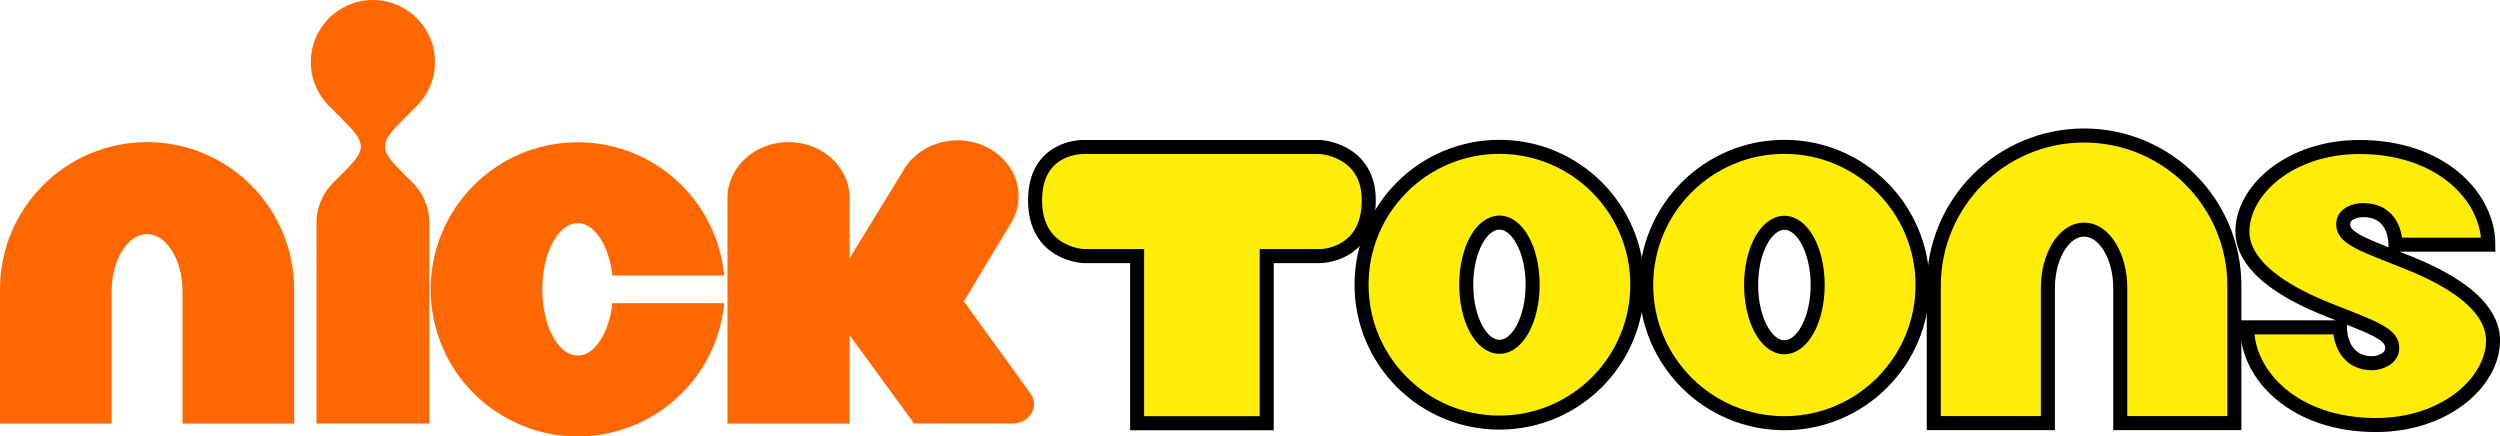
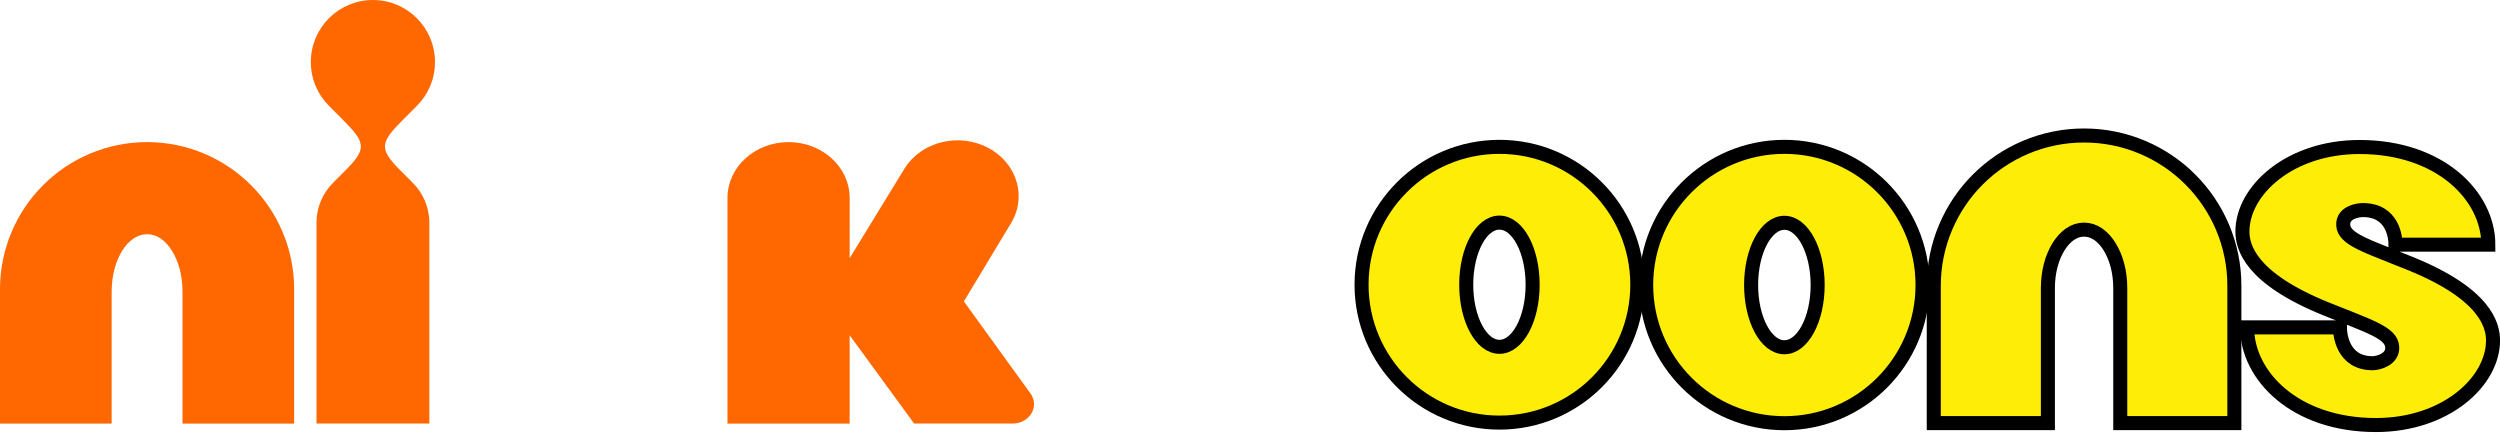
<svg xmlns="http://www.w3.org/2000/svg" enable-background="new 0 0 356.666 63.174" version="1.1" viewBox="0 0 356.19 62.184" xml:space="preserve">
  <g transform="translate(-.738 -.495)">
    <g fill="#fded07" stroke="#000" stroke-miterlimit="10" stroke-width="2">
      <path d="m344.08 38.011c-6.147-2.49-9.385-3.42-9.489-5.441-0.093-1.799 2.051-2.146 2.793-2.146 4.344 0 4.659 4 4.659 4.931h13.224c0-6.854-6.771-13.916-18.354-13.916-9.938 0-16.684 6.175-16.684 12.046 0 2.201 1.108 6.633 11.854 10.994 6.148 2.49 9.396 3.42 9.488 5.453 0.105 1.801-2.035 2.313-2.795 2.313-4.322 0-4.658-4.197-4.658-5.108h-13.223c0 6.854 6.771 13.914 18.354 13.914 9.941 0 16.685-6.189 16.685-12.044 0-2.217-1.107-6.651-11.854-10.996" />
-       <path d="m155.11 21.437h33.703s6.943 0.348 6.943 7.598c0 7.249-5.797 7.946-6.982 7.946h-7.557v23.816h-18.469v-23.816h-7.556s-6.981-0.168-6.981-7.947c0-7.78 6.899-7.597 6.899-7.597z" />
      <path d="m297.67 19.799c-5.891-4e-3 -11.292 2.41-15.143 6.271-3.858 3.851-6.274 9.253-6.274 15.144v19.563h16.26v-19.229c4e-3 -2.344 0.563-4.346 1.51-5.896 0.961-1.53 2.195-2.438 3.646-2.444 1.449 0.01 2.691 0.914 3.646 2.444 0.945 1.551 1.506 3.554 1.51 5.896v19.229h16.256v-19.561c0.011-5.891-2.409-11.293-6.271-15.145-3.849-3.861-9.248-6.276-15.14-6.272" />
      <path d="m214.37 21.417c-10.851 0-19.644 8.794-19.644 19.643 0 10.852 8.793 19.646 19.644 19.646 10.85 0 19.645-8.795 19.645-19.646-1e-3 -10.846-8.796-19.643-19.645-19.643zm0 28.49c-2.609 0-4.73-3.961-4.73-8.848 0-4.888 2.121-8.847 4.73-8.847 2.614 0 4.731 3.959 4.731 8.847 1e-3 4.887-2.116 8.848-4.731 8.848z" />
      <path d="m254.97 21.417c-10.873 0-19.691 8.815-19.691 19.686 0 10.875 8.818 19.688 19.691 19.688s19.684-8.813 19.684-19.688c0-10.87-8.811-19.686-19.684-19.686zm0 28.553c-2.617 0-4.742-3.971-4.742-8.865 0-4.896 2.127-8.867 4.742-8.867 2.613 0 4.74 3.972 4.74 8.867 0 4.894-2.125 8.865-4.74 8.865z" />
    </g>
    <path d="m60.121 15.59c1.604-1.603 2.592-3.81 2.592-6.255 0-2.443-0.988-4.652-2.592-6.253-1.602-1.603-3.813-2.587-6.254-2.587s-4.649 0.984-6.252 2.587c-1.604 1.601-2.591 3.81-2.591 6.253 0 2.445 0.988 4.652 2.591 6.255l1.954 1.954c3.261 3.262 3.489 4.126 0.39 7.225l-1.773 1.776c-1.458 1.457-2.354 3.467-2.354 5.688v28.608h16.077v-28.608c0-2.221-0.9-4.229-2.354-5.687l-1.774-1.776c-3.1-3.099-2.869-3.965 0.393-7.227z" fill="#ff6700" />
-     <path d="m86.621 48.39c-0.939 1.728-2.15 2.754-3.568 2.758-1.42-4e-3 -2.629-1.03-3.569-2.758-0.927-1.754-1.476-4.02-1.478-6.668 2e-3 -2.646 0.551-4.908 1.478-6.662 0.94-1.729 2.149-2.752 3.569-2.766 1.418 0.014 2.629 1.031 3.568 2.766 0.688 1.301 1.164 2.881 1.364 4.688h15.931c-0.472-4.986-2.701-9.514-6.043-12.848-3.771-3.779-9.059-6.141-14.819-6.135-5.763-5e-3 -11.054 2.355-14.822 6.134-3.778 3.771-6.143 9.063-6.135 14.821-6e-3 5.762 2.355 11.051 6.135 14.819 2.904 2.899 7.957 6.14 14.82 6.14 5.16 0 9.936-1.896 13.584-5.002 2.662-2.257 6.604-6.794 7.28-13.986h-15.93c-0.201 1.818-0.676 3.4-1.365 4.699z" fill="#ff6700" />
    <path d="m148.06 58.063c0-0.533-0.176-1.027-0.46-1.449l-9.531-13.178 6.596-10.951c2.44-3.782 1.066-8.662-3.076-10.895-4.137-2.23-9.474-0.971-11.914 2.815l-7.883 12.875v-8.585c0-4.394-3.896-7.953-8.703-7.953-4.803 0-8.703 3.56-8.703 7.953v32.15h17.406v-12.586l9.187 12.582 14.049-4e-3c1.672 0 3.032-1.24 3.032-2.774z" fill="#ff6700" />
    <path d="m21.693 20.743c-5.763-4e-3 -11.051 2.358-14.817 6.137-3.779 3.771-6.142 9.059-6.138 14.822v19.143h15.908v-18.821c8e-3 -2.291 0.554-4.25 1.479-5.769 0.94-1.5 2.151-2.385 3.567-2.394 1.423 9e-3 2.632 0.894 3.568 2.394 0.928 1.517 1.477 3.478 1.48 5.769v18.82h15.907v-19.142c5e-3 -5.766-2.356-11.053-6.138-14.822-3.765-3.777-9.052-6.141-14.816-6.137" fill="#ff6700" />
  </g>
</svg>